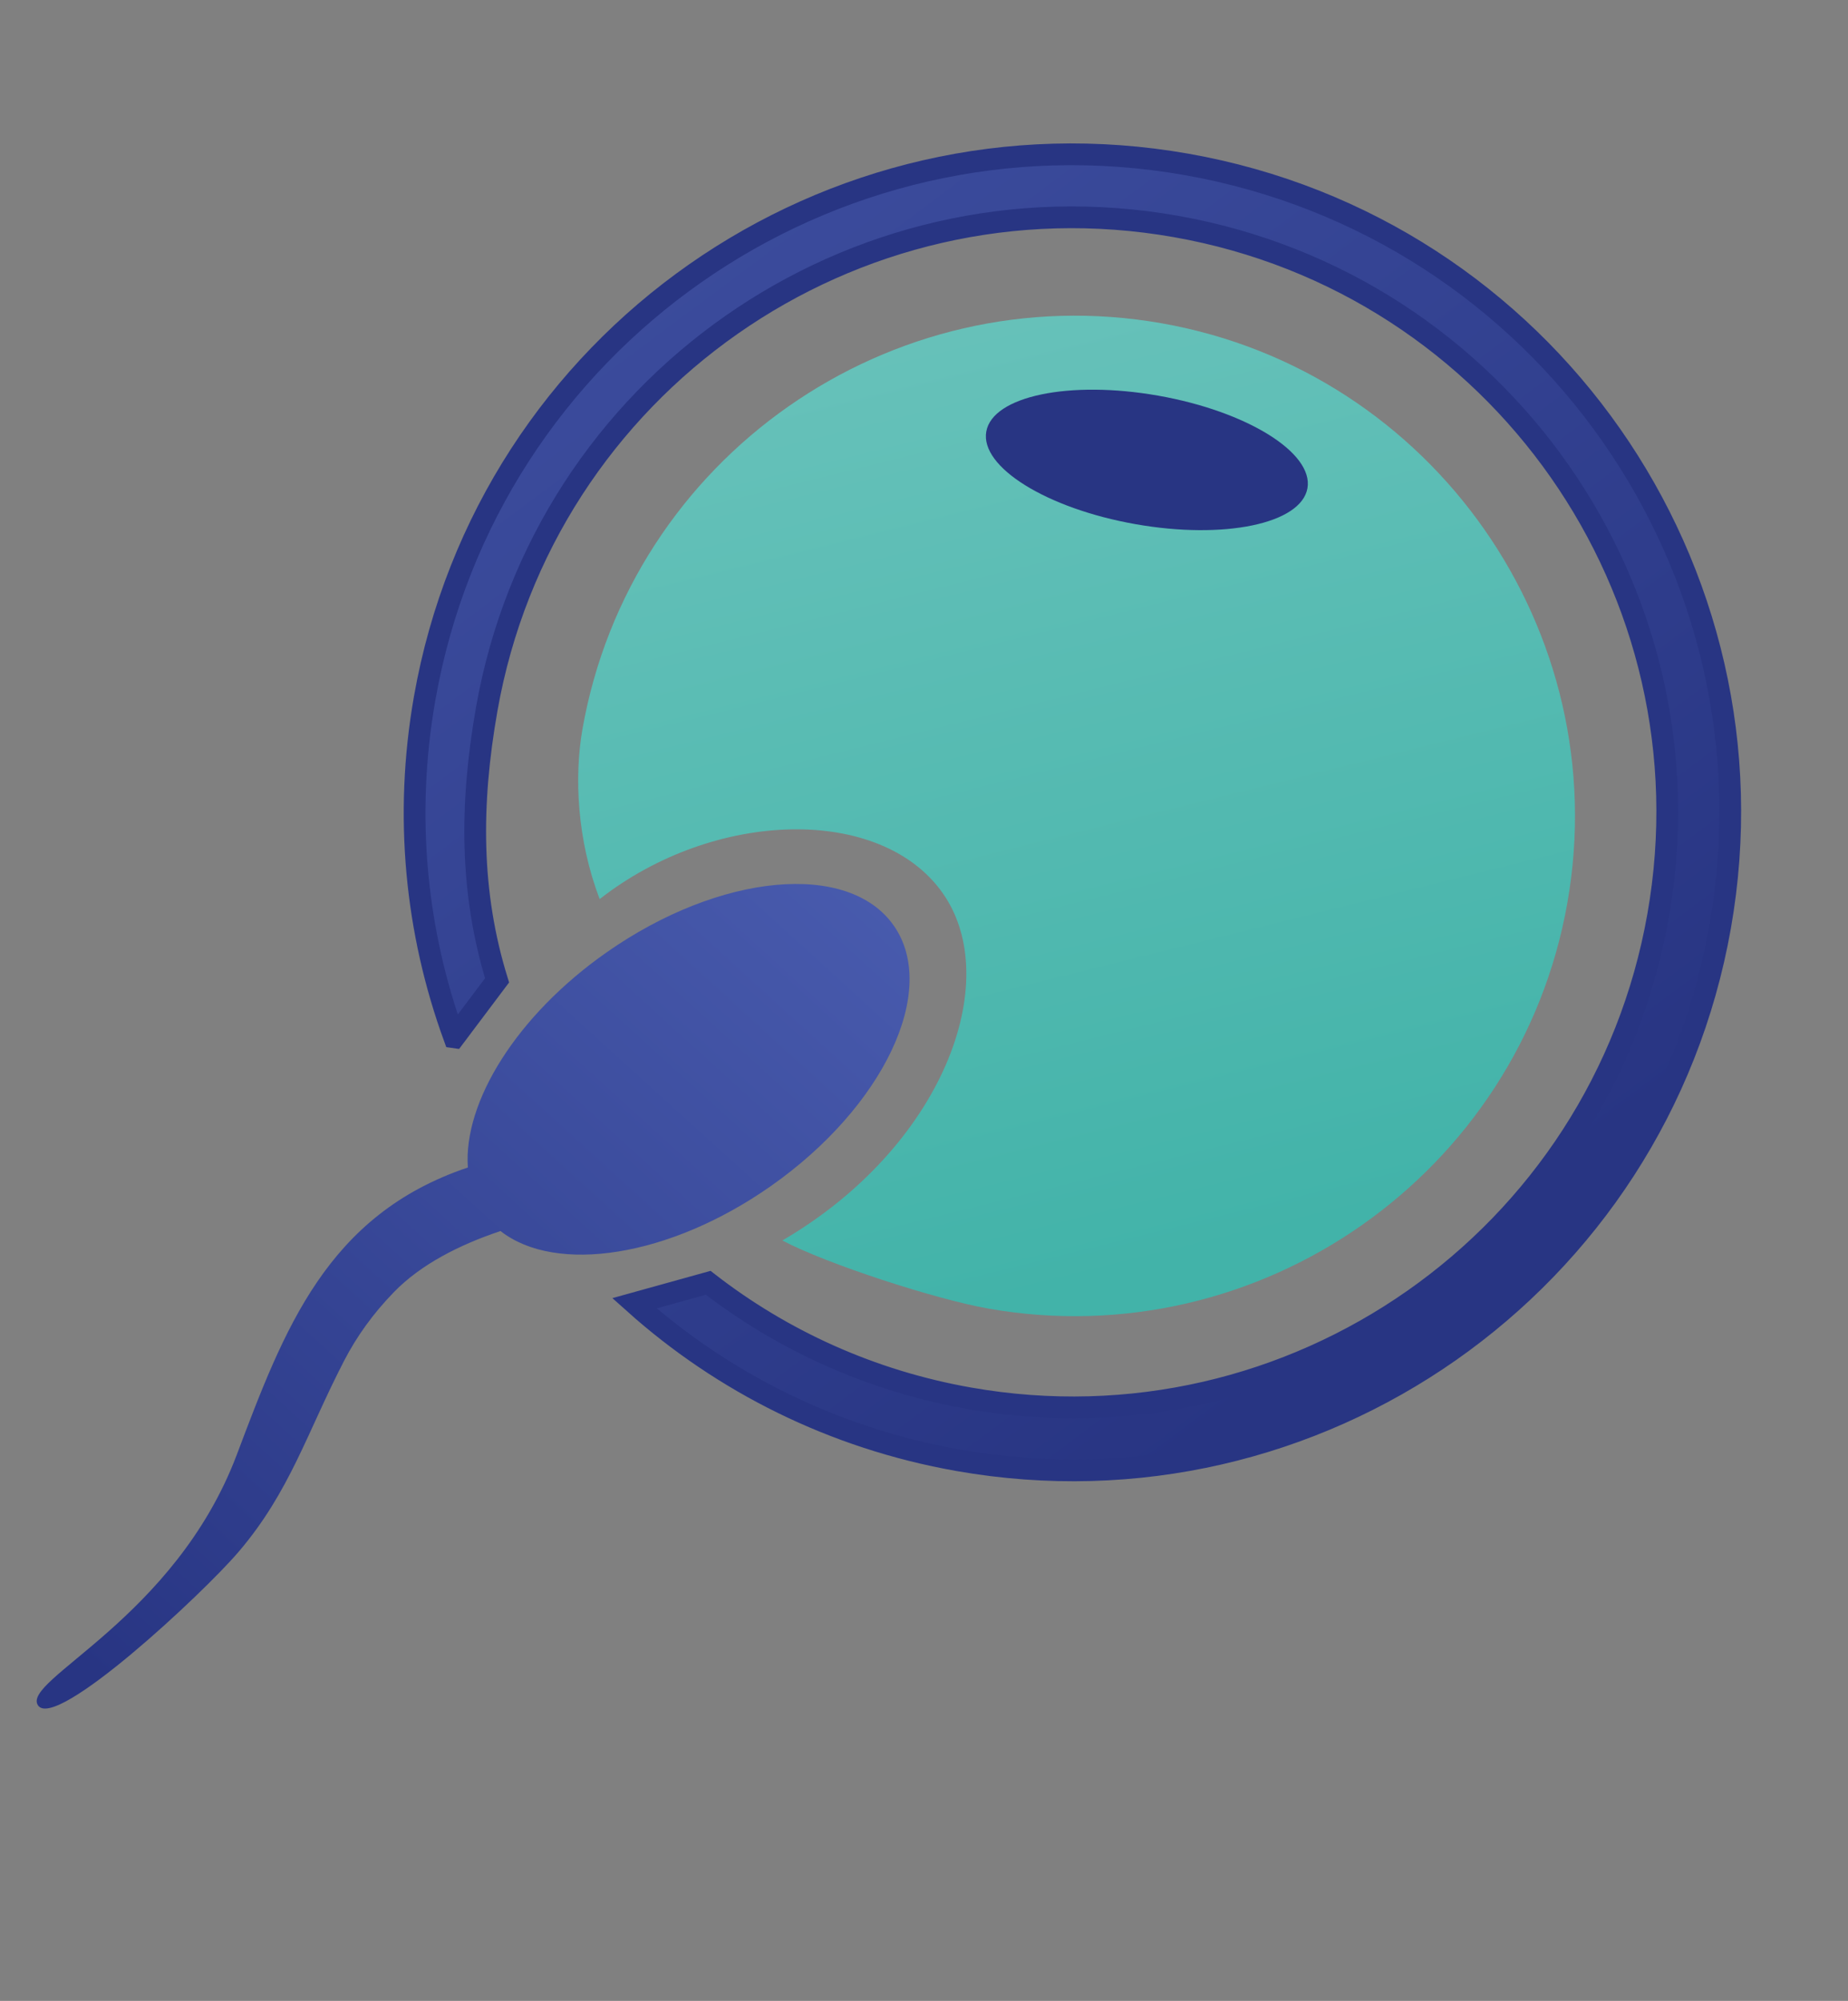
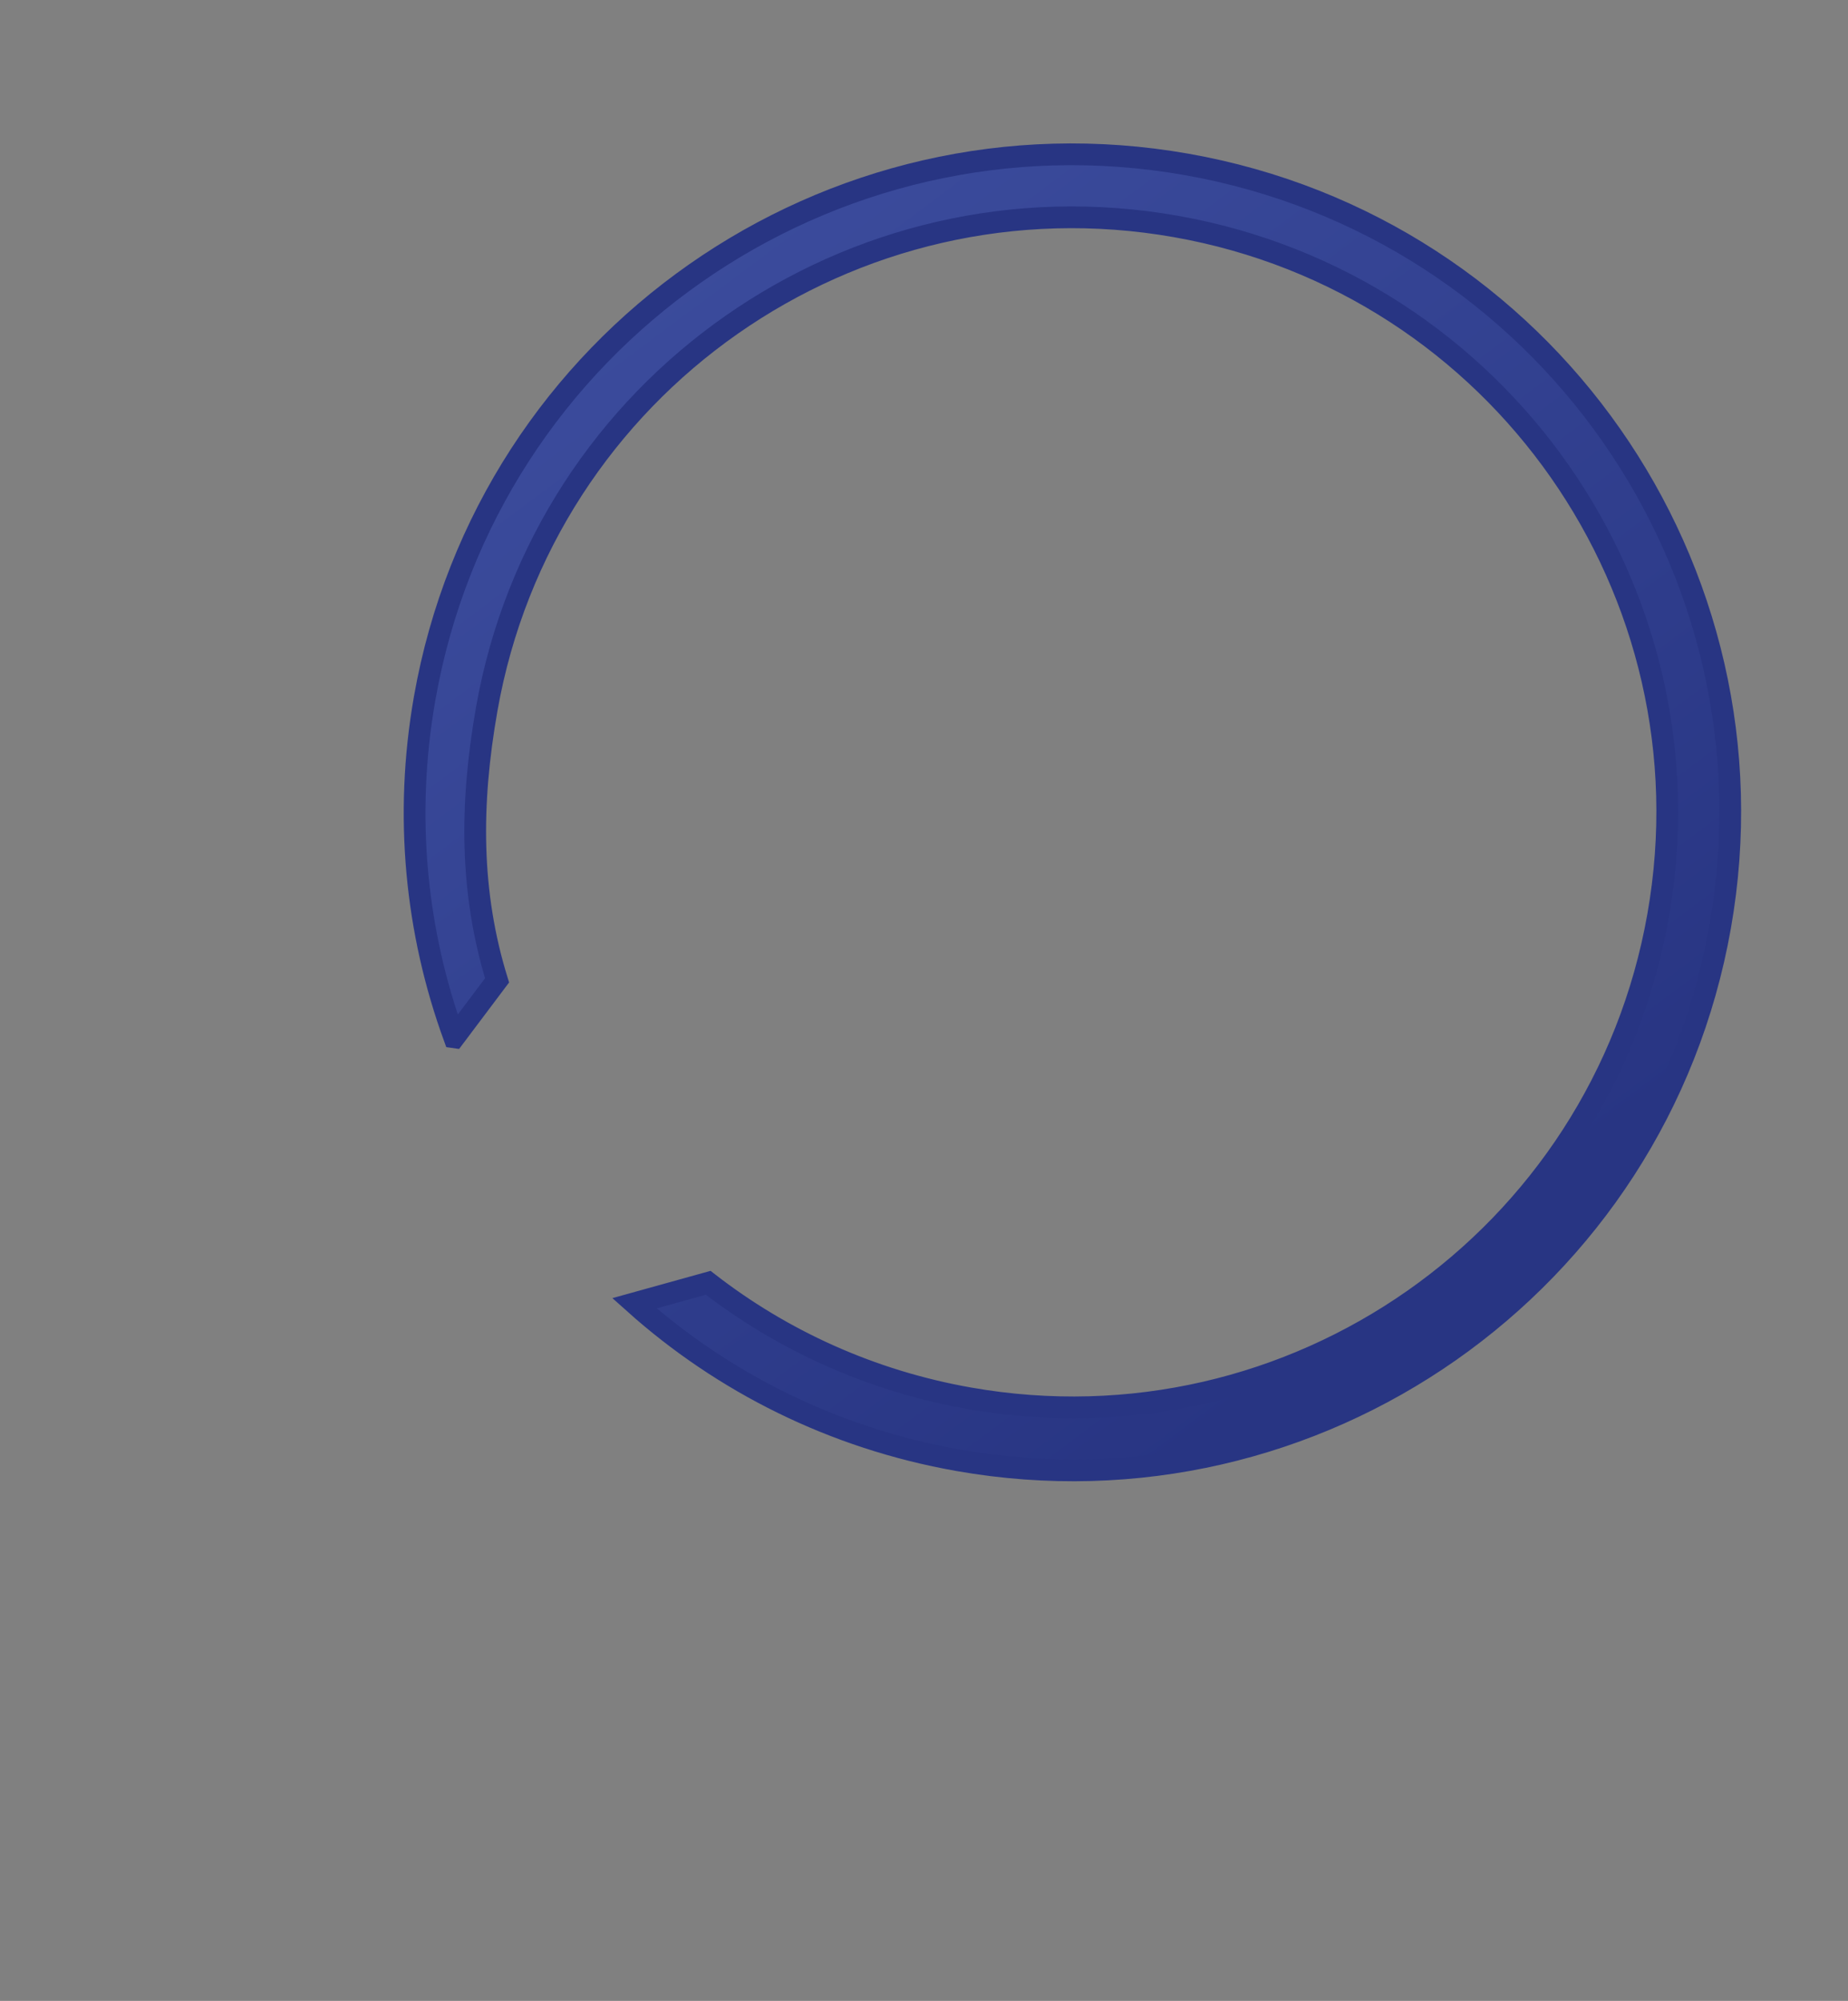
<svg xmlns="http://www.w3.org/2000/svg" width="85" height="92" viewBox="0 0 85 92">
  <rect x="0" y="0" width="85" height="92" fill="#808080" stroke="none" />
  <defs>
    <linearGradient id="scwe4bteja" x1="-128.241%" x2="50%" y1="-311.912%" y2="99.999%">
      <stop offset="0%" stop-color="#EBF5F5" />
      <stop offset="100%" stop-color="#42B3A9" />
    </linearGradient>
    <linearGradient id="1oxwpdso4b" x1="-54.13%" x2="93.746%" y1="-73.503%" y2="68.405%">
      <stop offset="0%" stop-color="#5165B9" />
      <stop offset="100%" stop-color="#283583" />
    </linearGradient>
    <linearGradient id="6r6j99erfc" x1="85.854%" x2="19.653%" y1="-35.582%" y2="100%">
      <stop offset="0%" stop-color="#5165B9" />
      <stop offset="100%" stop-color="#283583" />
    </linearGradient>
  </defs>
  <g fill="none" fill-rule="evenodd">
    <g>
      <g>
        <g>
          <g>
            <g>
              <g transform="translate(-677 -643) translate(180 349) translate(0 270) translate(440) translate(57 24) rotate(10 4.71 83.005)">
-                 <path fill="url(#scwe4bteja)" d="M40.863 53.438c-2.443 0-7.651-.726-9.863-1.438 6.5-5.5 8-13.5 4.5-17s-11-2-15.5 3c-1.5-2.5-2.137-5.342-2.137-7.562 0-12.667 10.332-22.999 23-22.999s23 10.332 23 23c0 12.667-10.332 23-23 23z" />
-                 <ellipse cx="41.279" cy="13.744" fill="#283583" rx="7.5" ry="3" />
                <path fill="url(#1oxwpdso4b)" stroke="#283583" d="M14.516 45.42c-2.574-4.449-4.047-9.614-4.047-15.123 0-8.354 3.386-15.917 8.86-21.391C24.805 3.43 32.368.046 40.722.046c8.353 0 15.916 3.385 21.39 8.86 5.475 5.474 8.862 13.037 8.862 21.39 0 8.354-3.387 15.917-8.861 21.392-5.475 5.474-13.038 8.86-21.391 8.86-5.842 0-11.296-1.655-15.92-4.523l3.177-1.517c3.806 2.007 8.141 3.143 12.743 3.143 7.554 0 14.392-3.061 19.342-8.012 4.95-4.95 8.012-11.788 8.012-19.342 0-7.554-3.061-14.393-8.012-19.343-4.95-4.95-11.788-8.012-19.342-8.012-7.554 0-14.393 3.062-19.343 8.012-4.95 4.95-8.012 11.789-8.012 19.343 0 4.49.717 8.465 2.634 12.203l-1.484 2.92z" />
-                 <path fill="url(#6r6j99erfc)" d="M30.03 49.643c-4.022 4.021-9.024 5.7-11.872 4.18-1.748.95-3.344 2.145-4.345 3.624-.765 1.129-1.323 2.283-1.704 3.501C11 64.5 10.7 67.312 8.853 70.445 7.557 72.645 2 80 1 79s5.5-5 6.999-12.945c1.142-6.057 2.168-11.578 8.173-14.848-.732-2.923.992-7.276 4.57-10.853 4.499-4.5 10.226-6.068 12.79-3.503 2.566 2.565.998 8.292-3.502 12.792z" />
              </g>
            </g>
          </g>
        </g>
      </g>
    </g>
  </g>
</svg>